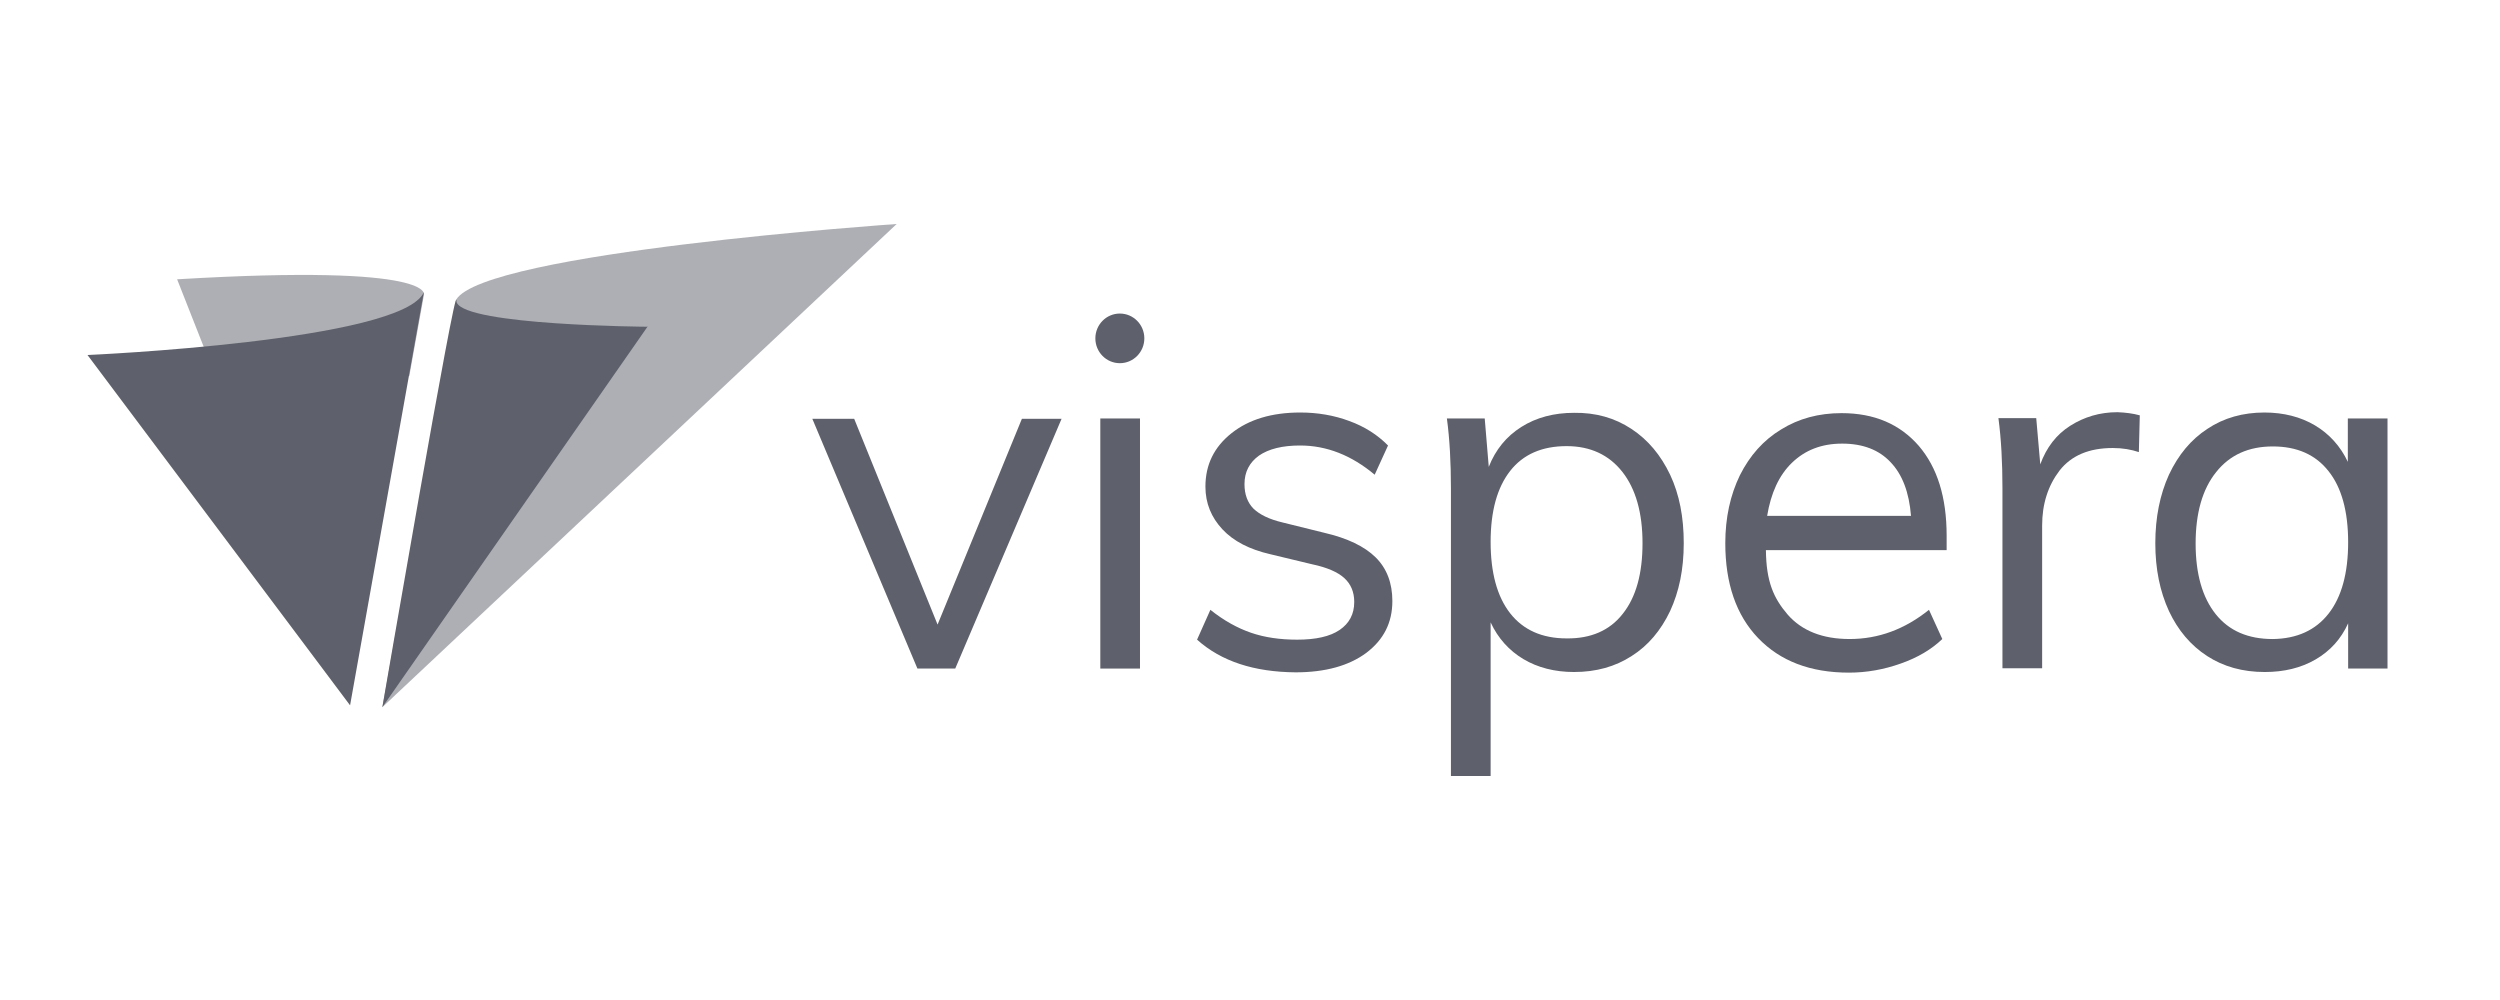
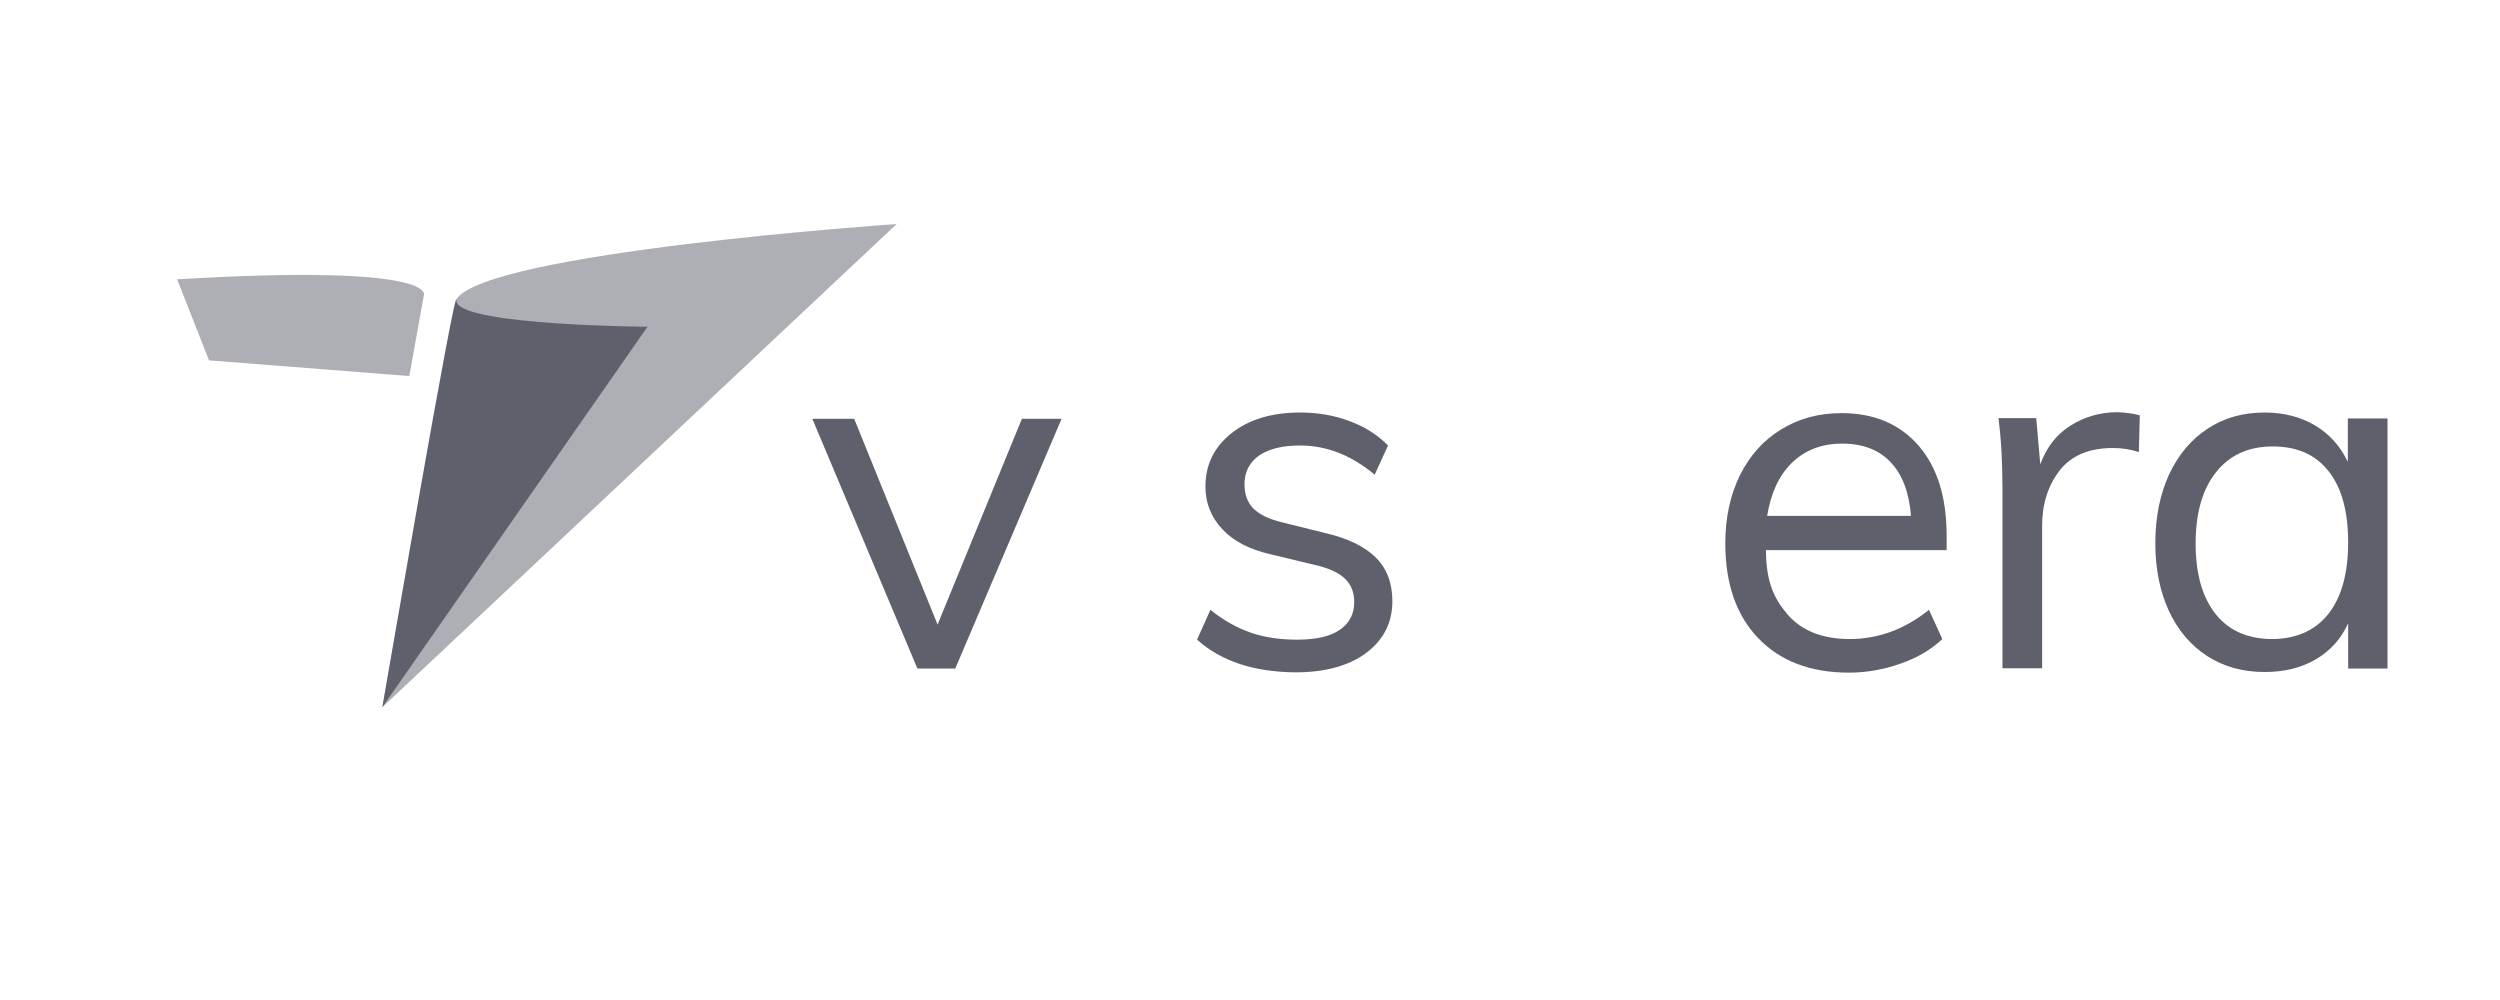
<svg xmlns="http://www.w3.org/2000/svg" width="200" height="80" viewBox="0 0 200 80" fill="none">
  <path opacity="0.5" d="M71.733 17.92C71.733 17.92 38.723 20.183 36.49 23.978L30.588 56.576L71.733 17.92Z" fill="#5E606B" />
-   <path opacity="0.5" d="M33.91 23.626C33.91 23.626 35.2 21.087 14.169 22.344L16.723 28.828L32.745 30.085L33.91 23.626Z" fill="#5E606B" />
+   <path opacity="0.5" d="M33.91 23.626C33.91 23.626 35.2 21.087 14.169 22.344L16.723 28.828L32.745 30.085Z" fill="#5E606B" />
  <path d="M51.743 26.139C51.743 26.139 37.309 26.038 36.54 24.203C36.515 24.153 36.515 24.103 36.515 24.052C36.515 22.042 30.588 56.576 30.588 56.576L51.817 26.113" fill="#5E606B" />
-   <path d="M7 28.401C7 28.401 32.222 27.295 33.909 23.374L28.006 56.425L7 28.401Z" fill="#5E606B" />
-   <path d="M91.547 27.069C91.547 28.166 90.67 29.055 89.588 29.055C88.506 29.055 87.629 28.166 87.629 27.069C87.629 25.972 88.506 25.084 89.588 25.084C90.67 25.084 91.547 25.972 91.547 27.069Z" fill="#5E606B" />
  <path d="M171.109 36.168L171.183 33.227C170.638 33.076 170.042 33.001 169.397 32.976C167.984 32.976 166.743 33.353 165.627 34.056C164.512 34.76 163.718 35.791 163.222 37.148L162.899 33.453H159.874C160.096 35.112 160.196 36.997 160.196 39.058V53.46H163.371V42.049C163.371 40.315 163.842 38.857 164.759 37.651C165.702 36.444 167.115 35.841 169.025 35.841C169.819 35.841 170.513 35.967 171.109 36.168Z" fill="#5E606B" />
  <path d="M95.765 51.173L96.831 48.785C97.897 49.64 98.989 50.243 100.08 50.62C101.171 50.997 102.412 51.173 103.776 51.173C105.263 51.173 106.404 50.921 107.173 50.394C107.942 49.866 108.339 49.137 108.339 48.157C108.339 47.352 108.066 46.724 107.545 46.246C107.025 45.769 106.156 45.392 104.966 45.141L101.618 44.336C99.981 43.959 98.692 43.306 97.799 42.351C96.906 41.396 96.434 40.265 96.434 38.932C96.434 37.173 97.129 35.766 98.517 34.66C99.907 33.554 101.742 33.001 104.024 33.001C105.412 33.001 106.727 33.227 107.942 33.68C109.182 34.132 110.199 34.785 111.042 35.64L109.975 37.977C108.116 36.419 106.132 35.64 103.999 35.64C102.585 35.64 101.494 35.916 100.725 36.444C99.956 36.997 99.559 37.751 99.559 38.731C99.559 39.561 99.807 40.214 100.279 40.692C100.774 41.169 101.543 41.547 102.61 41.798L105.958 42.627C107.793 43.054 109.158 43.708 110.05 44.588C110.943 45.467 111.389 46.649 111.389 48.081C111.389 49.816 110.695 51.173 109.306 52.228C107.917 53.259 106.032 53.787 103.651 53.787C100.328 53.761 97.699 52.907 95.765 51.173Z" fill="#5E606B" />
-   <path d="M88.025 33.478V53.485H91.199V33.478H88.025Z" fill="#5E606B" />
  <path d="M84.926 33.504H81.752L75.006 49.966L68.335 33.504H64.986L73.394 53.485H76.42L84.926 33.504Z" fill="#5E606B" />
-   <path fill-rule="evenodd" clip-rule="evenodd" d="M133.609 37.977C132.865 36.419 131.849 35.188 130.509 34.308C129.17 33.428 127.657 33.001 125.921 33.026C124.309 33.026 122.896 33.403 121.705 34.157C120.514 34.911 119.647 35.967 119.101 37.349L118.778 33.478H115.752C115.976 35.137 116.075 37.022 116.075 39.083V62.081H119.25V49.79C119.845 51.072 120.738 52.052 121.878 52.731C123.019 53.41 124.383 53.761 125.921 53.761C127.682 53.761 129.22 53.334 130.534 52.48C131.849 51.65 132.865 50.444 133.609 48.885C134.328 47.327 134.7 45.543 134.7 43.456C134.7 41.37 134.354 39.561 133.609 37.977ZM131.402 43.456C131.402 45.895 130.881 47.779 129.815 49.112C128.773 50.444 127.26 51.097 125.326 51.072C123.367 51.072 121.854 50.394 120.812 49.061C119.77 47.729 119.25 45.819 119.25 43.356C119.25 40.893 119.77 39.008 120.812 37.676C121.854 36.344 123.367 35.69 125.326 35.69C127.236 35.69 128.724 36.394 129.79 37.751C130.857 39.108 131.402 41.019 131.402 43.456Z" fill="#5E606B" />
  <path fill-rule="evenodd" clip-rule="evenodd" d="M155.731 44.009H141.273C141.298 46.548 141.893 47.855 143.009 49.162C144.15 50.469 145.811 51.122 147.969 51.122C150.275 51.122 152.383 50.343 154.318 48.785L155.385 51.122C154.516 51.952 153.425 52.605 152.061 53.083C150.722 53.56 149.333 53.811 147.919 53.811C144.819 53.811 142.414 52.881 140.652 51.047C138.892 49.212 138.024 46.673 138.024 43.456C138.024 41.42 138.421 39.611 139.189 38.027C139.983 36.444 141.074 35.212 142.488 34.358C143.901 33.478 145.514 33.051 147.324 33.051C149.953 33.051 151.987 33.931 153.5 35.665C154.988 37.399 155.731 39.787 155.731 42.853V44.009ZM143.356 37.022C142.314 38.027 141.67 39.46 141.372 41.27H152.88C152.731 39.385 152.186 37.952 151.243 36.972C150.325 35.992 149.035 35.489 147.374 35.489C145.712 35.489 144.398 36.017 143.356 37.022Z" fill="#5E606B" />
  <path fill-rule="evenodd" clip-rule="evenodd" d="M191.001 33.478V53.485H187.852V49.866C187.281 51.123 186.413 52.078 185.247 52.756C184.082 53.435 182.718 53.761 181.18 53.761C179.419 53.761 177.881 53.334 176.567 52.48C175.252 51.625 174.236 50.419 173.517 48.886C172.797 47.327 172.425 45.518 172.425 43.457C172.425 41.396 172.797 39.561 173.517 37.977C174.26 36.394 175.277 35.163 176.592 34.308C177.906 33.428 179.444 33.001 181.155 33.001C182.693 33.001 184.057 33.353 185.198 34.031C186.339 34.71 187.231 35.69 187.826 36.947V33.478H191.001ZM186.289 49.087C187.331 47.755 187.852 45.844 187.852 43.381C187.852 40.918 187.331 39.008 186.289 37.701C185.247 36.369 183.759 35.715 181.825 35.715C179.891 35.715 178.378 36.394 177.286 37.776C176.195 39.134 175.65 41.044 175.65 43.482C175.65 45.92 176.195 47.805 177.261 49.137C178.328 50.469 179.841 51.123 181.825 51.123C183.759 51.097 185.247 50.419 186.289 49.087Z" fill="#5E606B" />
</svg>